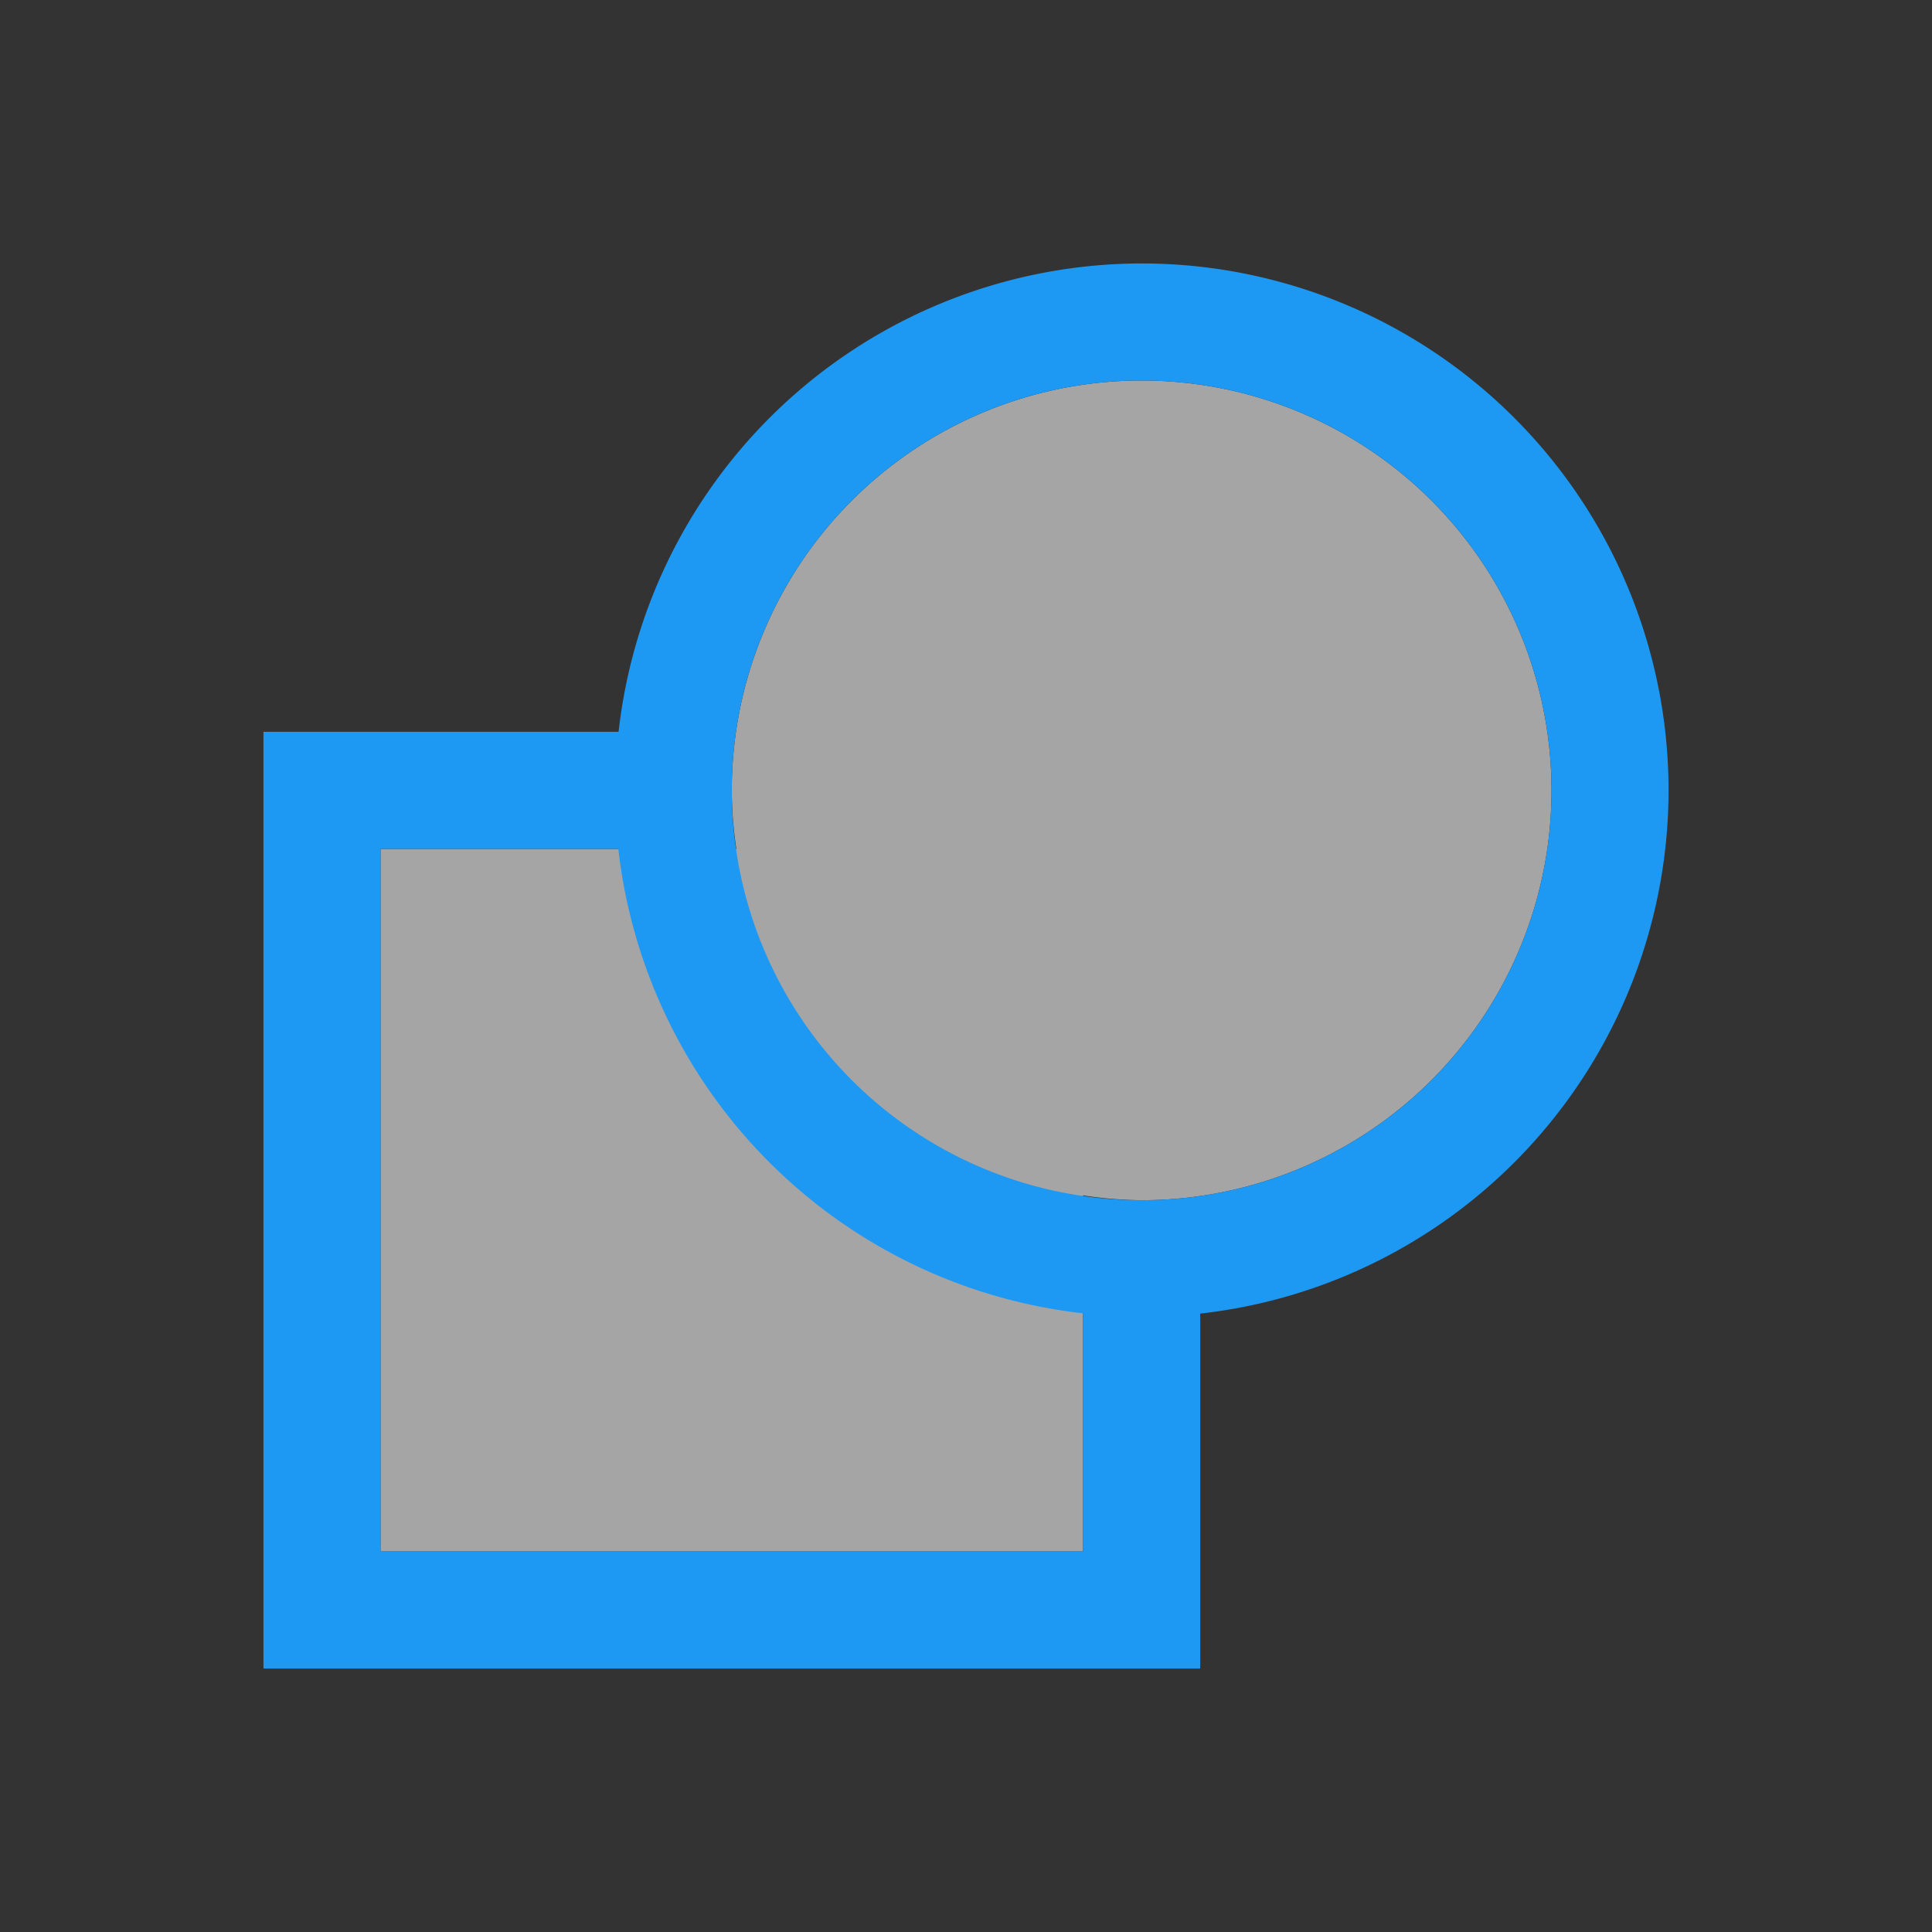
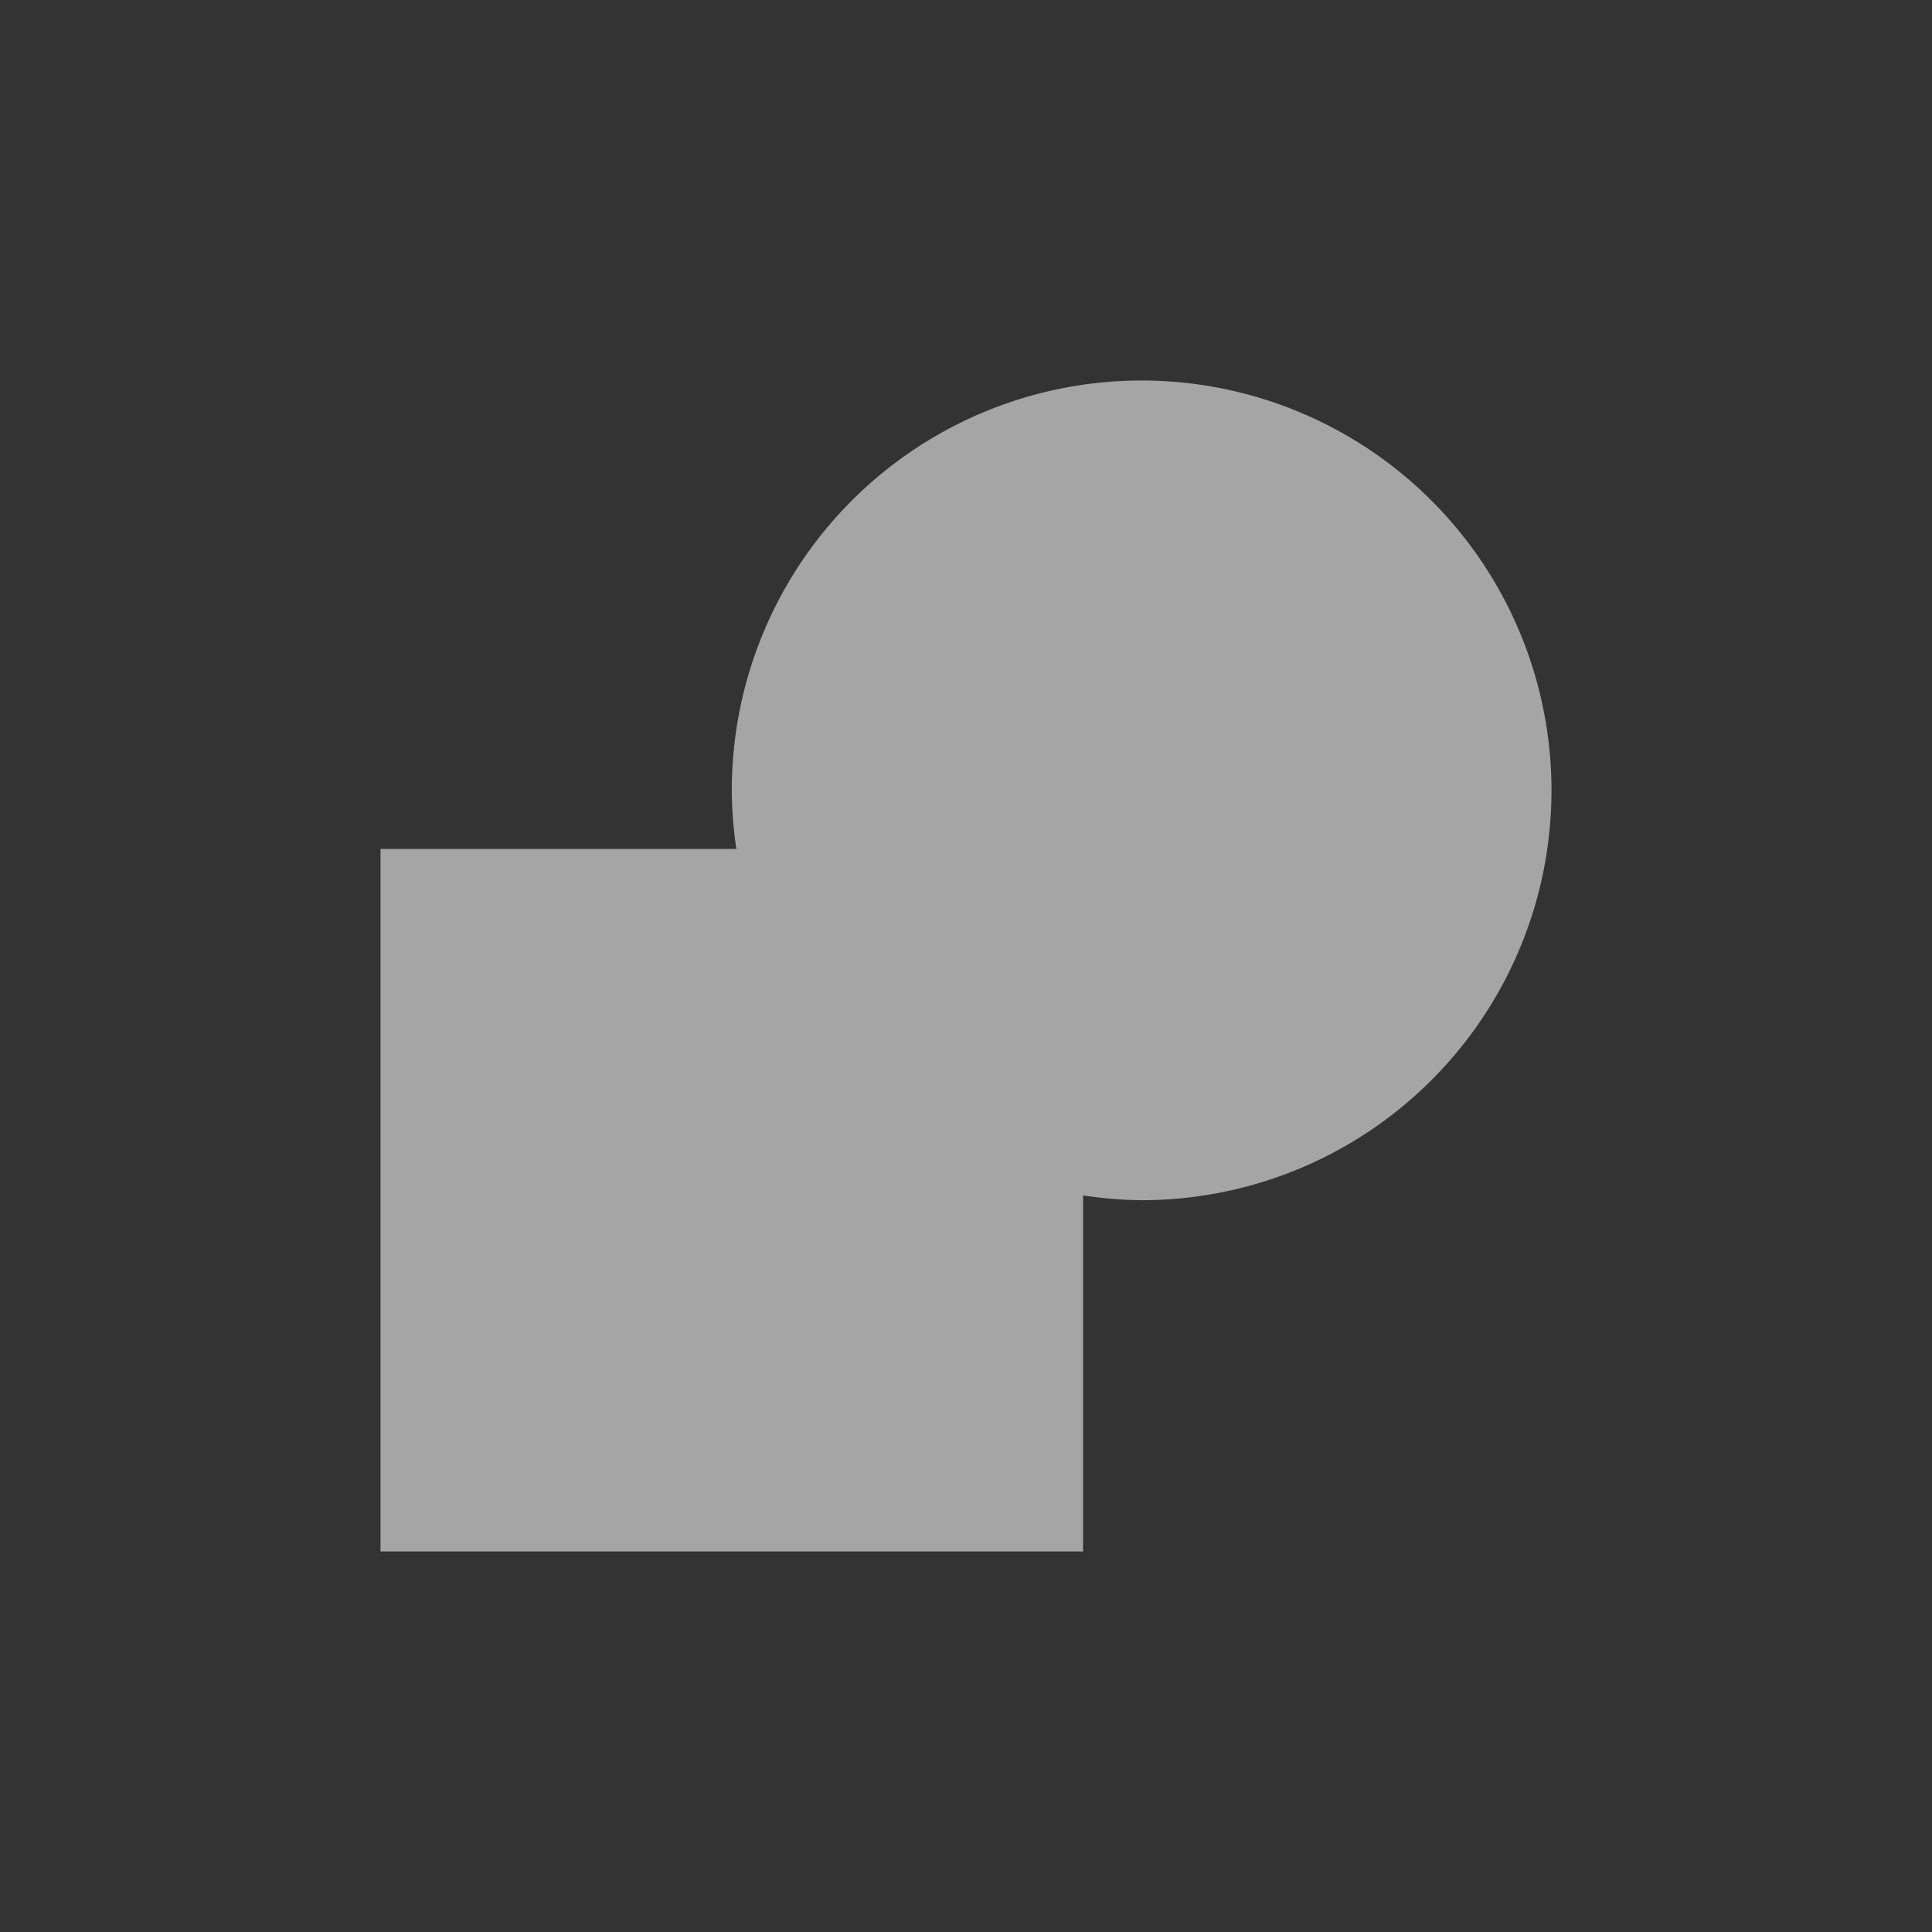
<svg xmlns="http://www.w3.org/2000/svg" viewBox="0 0 22 22">
  <rect x="0" y="0" width="22" height="22" fill="#333333" stroke="none" />
  <defs id="defs3051">
    <style type="text/css" id="current-color-scheme">
      .ColorScheme-Text {
        color:#f2f2f2;
      }
      .ColorScheme-Highlight {
        color:#1d99f3;
      }
      </style>
  </defs>
  <path style="fill:currentColor;fill-opacity:0.6;stroke:none" d="M 13,4.333 A 4.667,4.667 0 0 0 8.333,9 4.667,4.667 0 0 0 8.385,9.667 l -4.052,0 0,8 8,0 0,-4.055 A 4.667,4.667 0 0 0 13,13.667 4.667,4.667 0 0 0 17.667,9 4.667,4.667 0 0 0 13,4.333 Z" class="ColorScheme-Text" />
-   <path style="fill:currentColor;fill-opacity:1;stroke:none" class="ColorScheme-Highlight" d="M 13,3 A 6,6 0 0 0 7.044,8.333 L 3,8.333 3,19 l 10.667,0 0,-4.042 A 6,6 0 0 0 19,9 6,6 0 0 0 13,3 Z m 0,1.333 A 4.667,4.667 0 0 1 17.667,9 4.667,4.667 0 0 1 13,13.667 4.667,4.667 0 0 1 8.333,9 4.667,4.667 0 0 1 13,4.333 Z m -8.667,5.333 2.708,0 a 6,6 0 0 0 5.292,5.289 l 0,2.711 -8,0 0,-8 z" />
</svg>